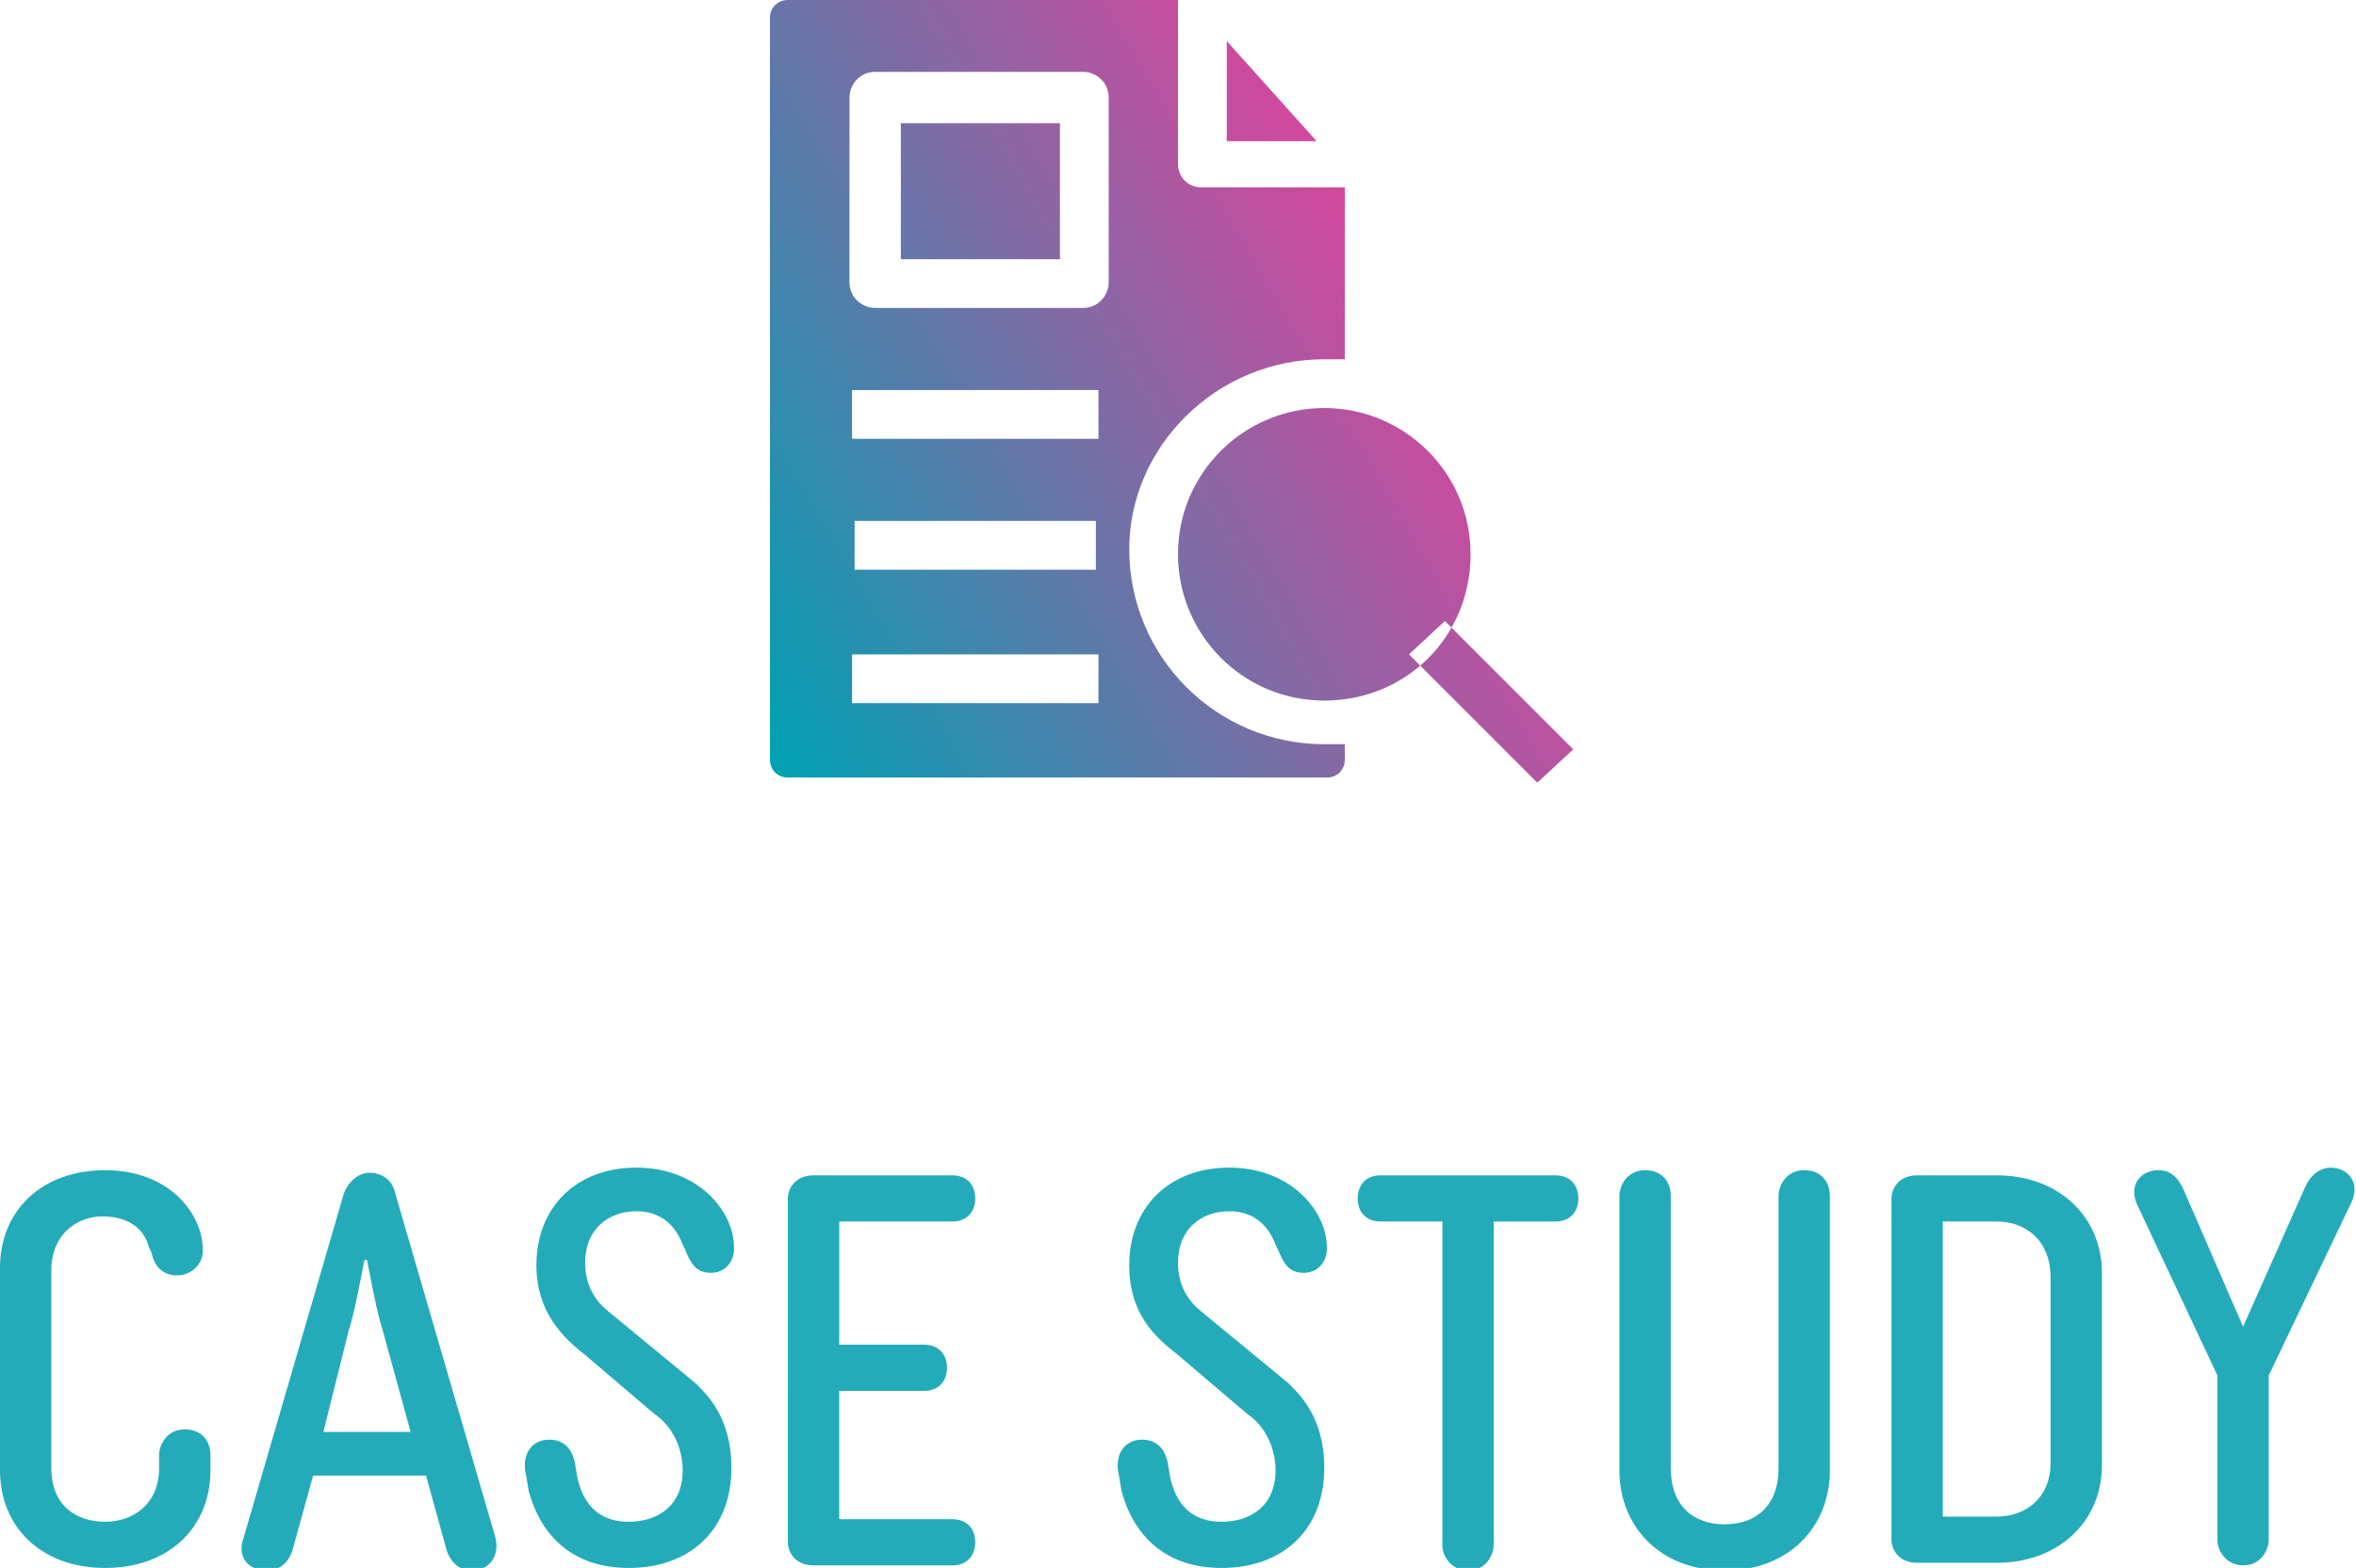
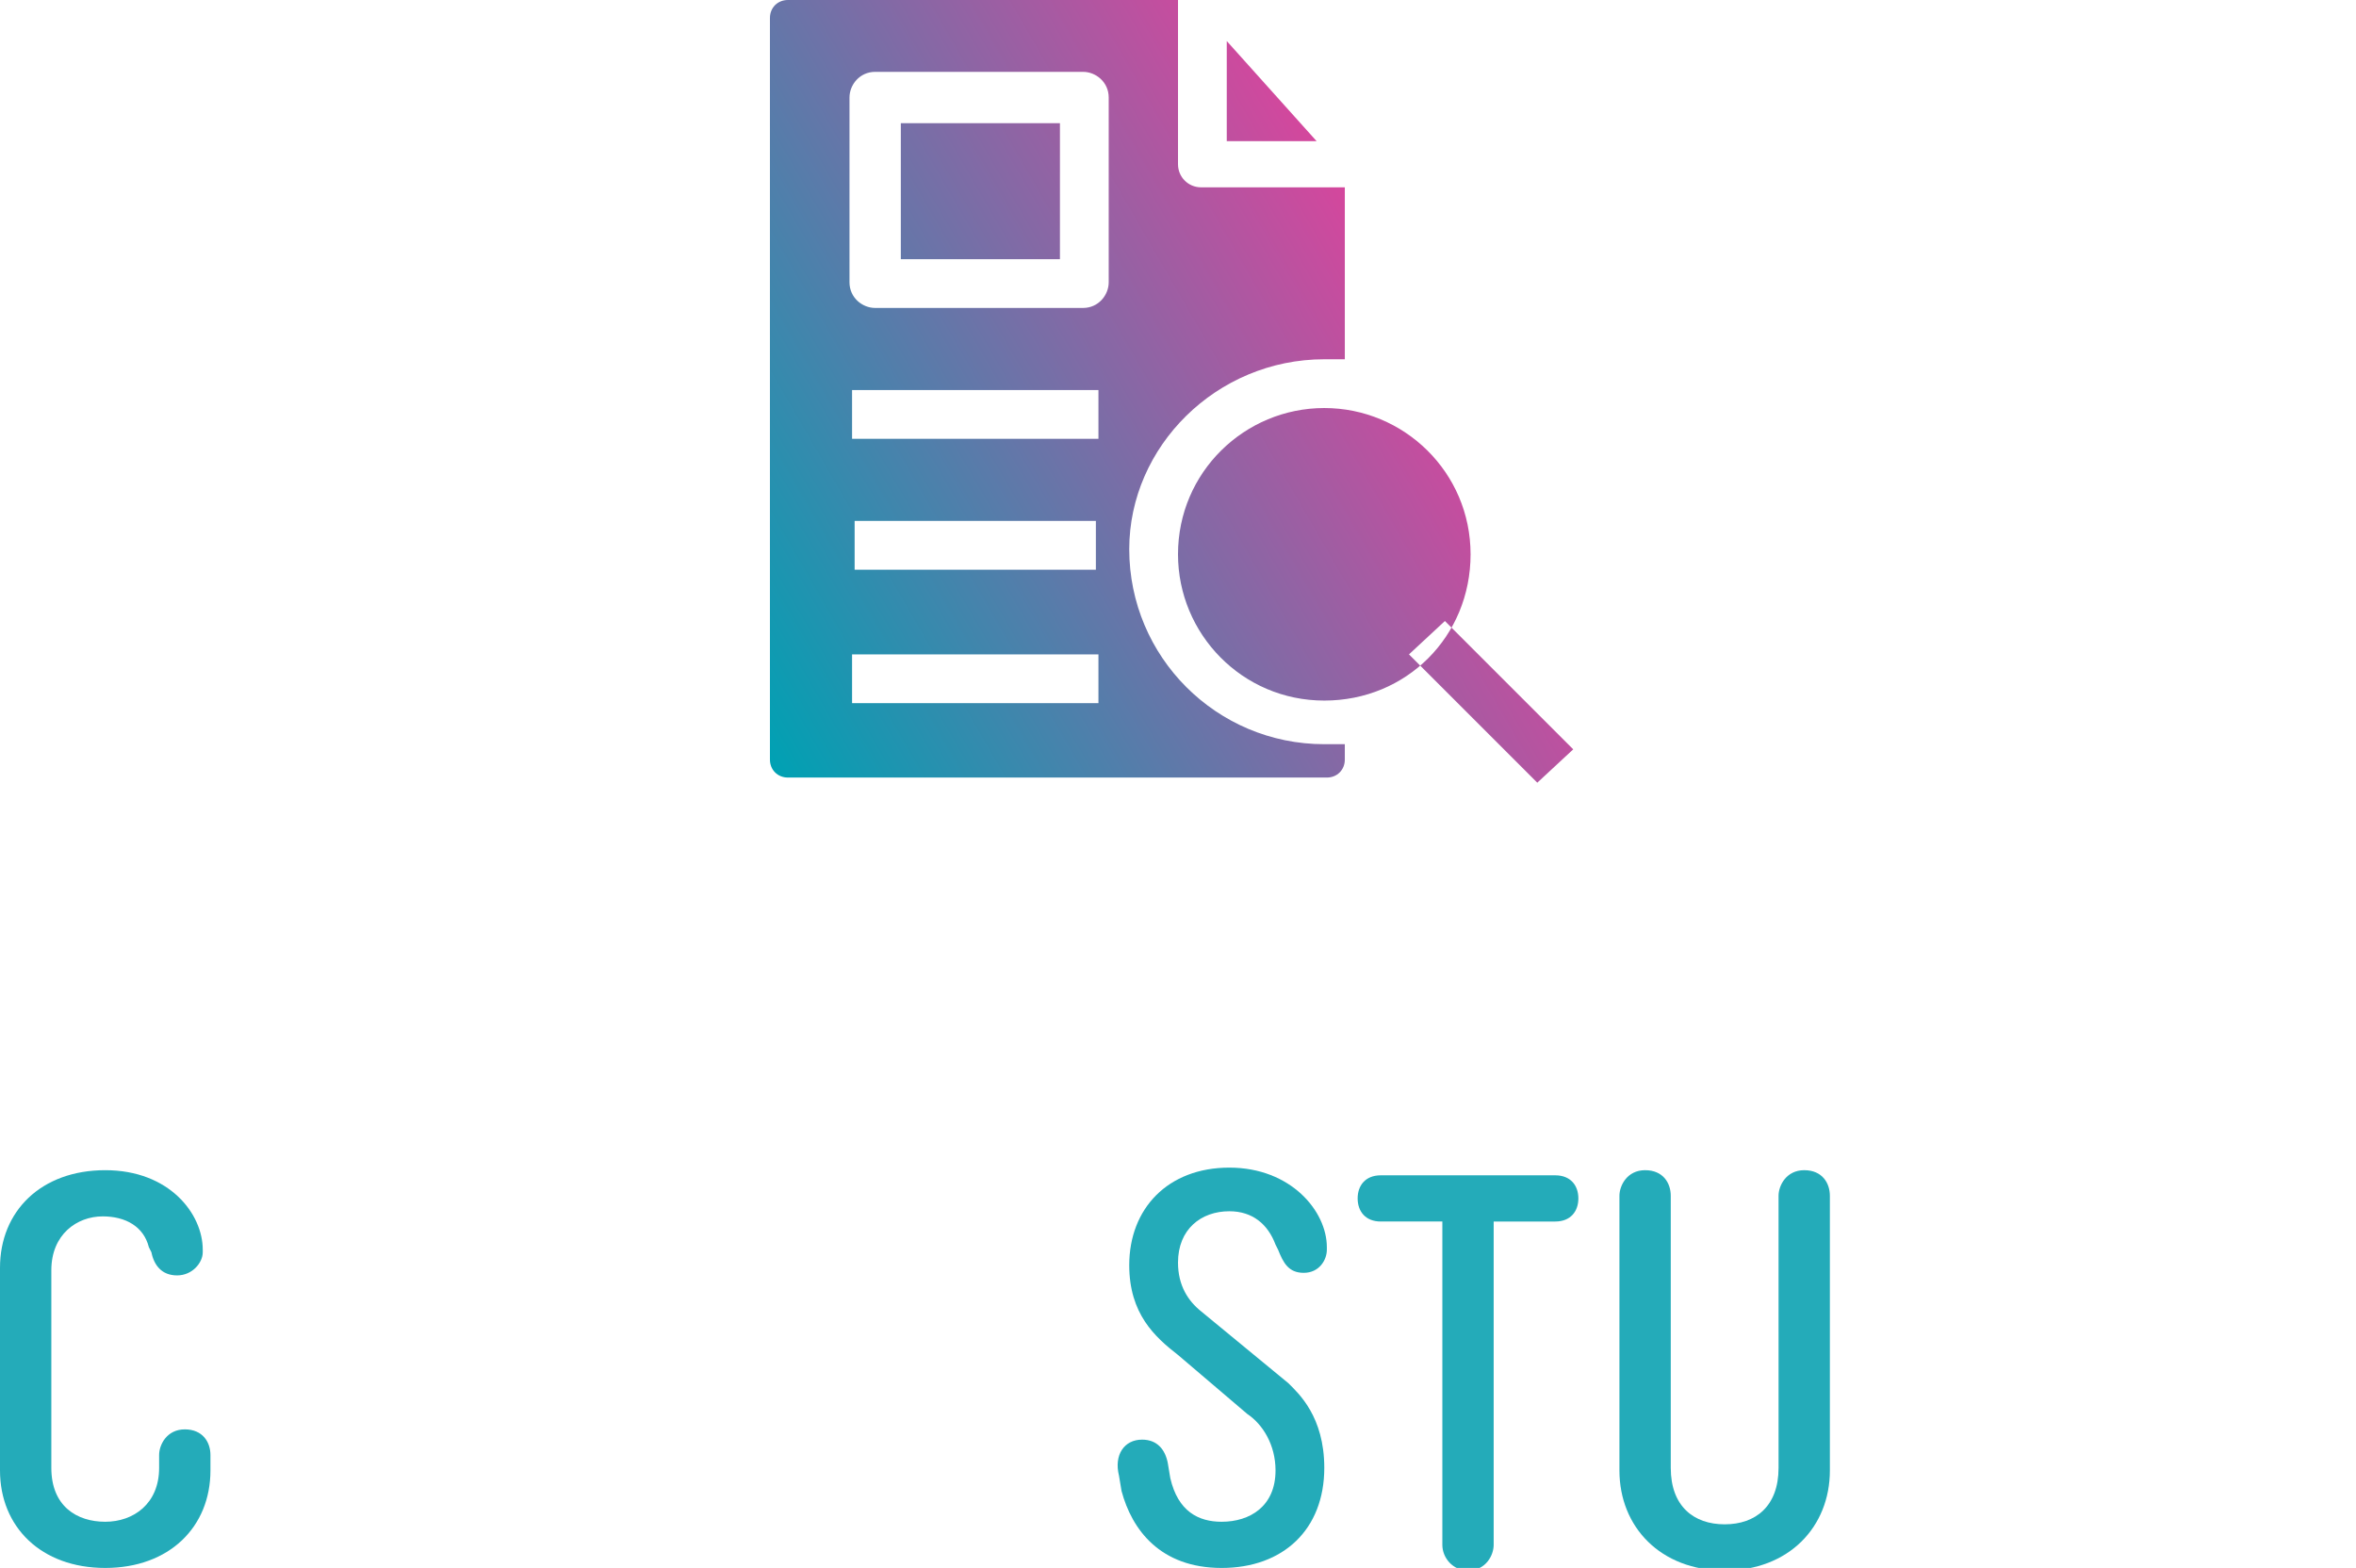
<svg xmlns="http://www.w3.org/2000/svg" version="1.1" id="Layer_1" x="0px" y="0px" viewBox="0 0 91.8 61.1" style="enable-background:new 0 0 91.8 61.1;" xml:space="preserve">
  <style type="text/css">
	.st0{fill:url(#SVGID_1_);}
	.st1{fill:#24ABB9;}
</style>
  <linearGradient id="SVGID_1_" gradientUnits="userSpaceOnUse" x1="27.556" y1="25.432" x2="54.012" y2="10.158">
    <stop offset="0" style="stop-color:#00A1B3" />
    <stop offset="1" style="stop-color:#D4479D" />
  </linearGradient>
  <path class="st0" d="M47.8,5.5h3.5l-3.5-3.9V5.5z M59.9,30.5l-5-5l1.4-1.3l5,5L59.9,30.5z M51.6,15.9c-3.1,0-5.7,2.5-5.7,5.7  c0,3.1,2.5,5.7,5.7,5.7s5.7-2.5,5.7-5.7S54.7,15.9,51.6,15.9L51.6,15.9z M35.1,4.8h6.2v5.3h-6.2V4.8z M51.6,14c0.3,0,0.5,0,0.8,0  V7.3h-5.6c-0.5,0-0.9-0.4-0.9-0.9V0H30.7C30.3,0,30,0.3,30,0.7v28.9c0,0.4,0.3,0.7,0.7,0.7h21c0.4,0,0.7-0.3,0.7-0.7V29  c-0.3,0-0.5,0-0.8,0c-4.2,0-7.6-3.4-7.6-7.6C44,17.4,47.4,14,51.6,14L51.6,14z M42.8,27.4h-9.6v-1.9h9.6V27.4z M33.3,22.2v-1.9h9.4  v1.9H33.3z M42.8,17.1h-9.6v-1.9h9.6V17.1z M43.2,11c0,0.5-0.4,1-1,1l-8.1,0c-0.5,0-1-0.4-1-1V3.8c0-0.5,0.4-1,1-1h8.1  c0.5,0,1,0.4,1,1V11z" />
  <g>
    <path class="st1" d="M6.2,56.7c0-0.4,0.3-1,1-1s1,0.5,1,1v0.6c0,2.2-1.6,3.8-4.1,3.8S0,59.5,0,57.3v-7.9c0-2.2,1.6-3.8,4.1-3.8   c2.5,0,3.8,1.7,3.8,3.1v0.1c0,0.4-0.4,0.9-1,0.9c-0.6,0-0.9-0.4-1-0.9l-0.1-0.2c-0.2-0.8-0.9-1.2-1.8-1.2C3,47.4,2,48.1,2,49.5v7.7   c0,1.5,1,2.1,2.1,2.1s2.1-0.7,2.1-2.1V56.7z" />
-     <path class="st1" d="M11.4,60.4c-0.2,0.6-0.6,0.8-1,0.8c-0.7,0-1.2-0.5-0.9-1.3l3.9-13.4c0.2-0.5,0.6-0.8,1-0.8   c0.5,0,0.9,0.3,1,0.8l3.9,13.4c0.2,0.8-0.3,1.3-0.9,1.3c-0.4,0-0.8-0.2-1-0.8l-0.8-2.9h-4.4L11.4,60.4z M12.6,55.8h3.4l-1.1-4   c-0.2-0.6-0.4-1.7-0.6-2.7h-0.1c-0.2,1-0.4,2.1-0.6,2.7L12.6,55.8z" />
-     <path class="st1" d="M20.6,58.1l-0.1-0.6c-0.2-0.8,0.2-1.4,0.9-1.4c0.6,0,0.9,0.4,1,0.9l0.1,0.6c0.3,1.3,1.1,1.7,2,1.7   c1.1,0,2.1-0.6,2.1-2c0-1-0.5-1.8-1.1-2.2l-2.7-2.3c-0.9-0.7-1.9-1.7-1.9-3.5c0-2.2,1.5-3.8,3.9-3.8c2.4,0,3.8,1.7,3.8,3.1v0.1   c0,0.4-0.3,0.9-0.9,0.9s-0.8-0.4-1-0.9l-0.1-0.2c-0.3-0.8-0.9-1.3-1.8-1.3c-1.1,0-2,0.7-2,2c0,0.9,0.4,1.5,0.9,1.9l3.4,2.8   c0.4,0.4,1.4,1.3,1.4,3.3c0,2.4-1.6,3.9-4,3.9S21,59.6,20.6,58.1z" />
-     <path class="st1" d="M30.7,46.7c0-0.4,0.3-0.9,1-0.9h5.4c0.6,0,0.9,0.4,0.9,0.9s-0.3,0.9-0.9,0.9h-4.4v4.8H36   c0.6,0,0.9,0.4,0.9,0.9s-0.3,0.9-0.9,0.9h-3.3v5h4.4c0.6,0,0.9,0.4,0.9,0.9c0,0.5-0.3,0.9-0.9,0.9h-5.4c-0.7,0-1-0.5-1-0.9V46.7z" />
    <path class="st1" d="M43.7,58.1l-0.1-0.6c-0.2-0.8,0.2-1.4,0.9-1.4c0.6,0,0.9,0.4,1,0.9l0.1,0.6c0.3,1.3,1.1,1.7,2,1.7   c1.1,0,2.1-0.6,2.1-2c0-1-0.5-1.8-1.1-2.2l-2.7-2.3C45,52.1,44,51.2,44,49.3c0-2.2,1.5-3.8,3.9-3.8c2.4,0,3.8,1.7,3.8,3.1v0.1   c0,0.4-0.3,0.9-0.9,0.9s-0.8-0.4-1-0.9l-0.1-0.2c-0.3-0.8-0.9-1.3-1.8-1.3c-1.1,0-2,0.7-2,2c0,0.9,0.4,1.5,0.9,1.9l3.4,2.8   c0.4,0.4,1.4,1.3,1.4,3.3c0,2.4-1.6,3.9-4,3.9S44.1,59.6,43.7,58.1z" />
    <path class="st1" d="M60.6,45.8c0.6,0,0.9,0.4,0.9,0.9s-0.3,0.9-0.9,0.9h-2.4v12.6c0,0.4-0.3,1-1,1c-0.6,0-1-0.5-1-1V47.6h-2.4   c-0.6,0-0.9-0.4-0.9-0.9c0-0.5,0.3-0.9,0.9-0.9H60.6z" />
    <path class="st1" d="M71.3,57.3c0,2.2-1.6,3.9-4.1,3.9c-2.5,0-4.1-1.7-4.1-3.9V46.6c0-0.4,0.3-1,1-1c0.7,0,1,0.5,1,1v10.6   c0,1.5,0.9,2.2,2.1,2.2c1.2,0,2.1-0.7,2.1-2.2V46.6c0-0.4,0.3-1,1-1c0.7,0,1,0.5,1,1V57.3z" />
-     <path class="st1" d="M74.7,60.9c-0.7,0-1-0.5-1-0.9V46.7c0-0.4,0.3-0.9,1-0.9h3.1c2.4,0,4.1,1.6,4.1,3.8v7.5c0,2.2-1.7,3.8-4.1,3.8   H74.7z M77.8,59.1c1.1,0,2.1-0.7,2.1-2.1v-7.2c0-1.5-1-2.2-2.1-2.2h-2.1v11.5H77.8z" />
-     <path class="st1" d="M89.8,46.3c0.3-0.7,0.8-0.8,1-0.8c0.7,0,1.2,0.6,0.8,1.4l-3.2,6.7v6.4c0,0.4-0.3,1-1,1c-0.6,0-1-0.5-1-1v-6.4   L83.3,47c-0.4-0.8,0.1-1.4,0.8-1.4c0.3,0,0.7,0.1,1,0.8l2.3,5.3L89.8,46.3z" />
  </g>
</svg>